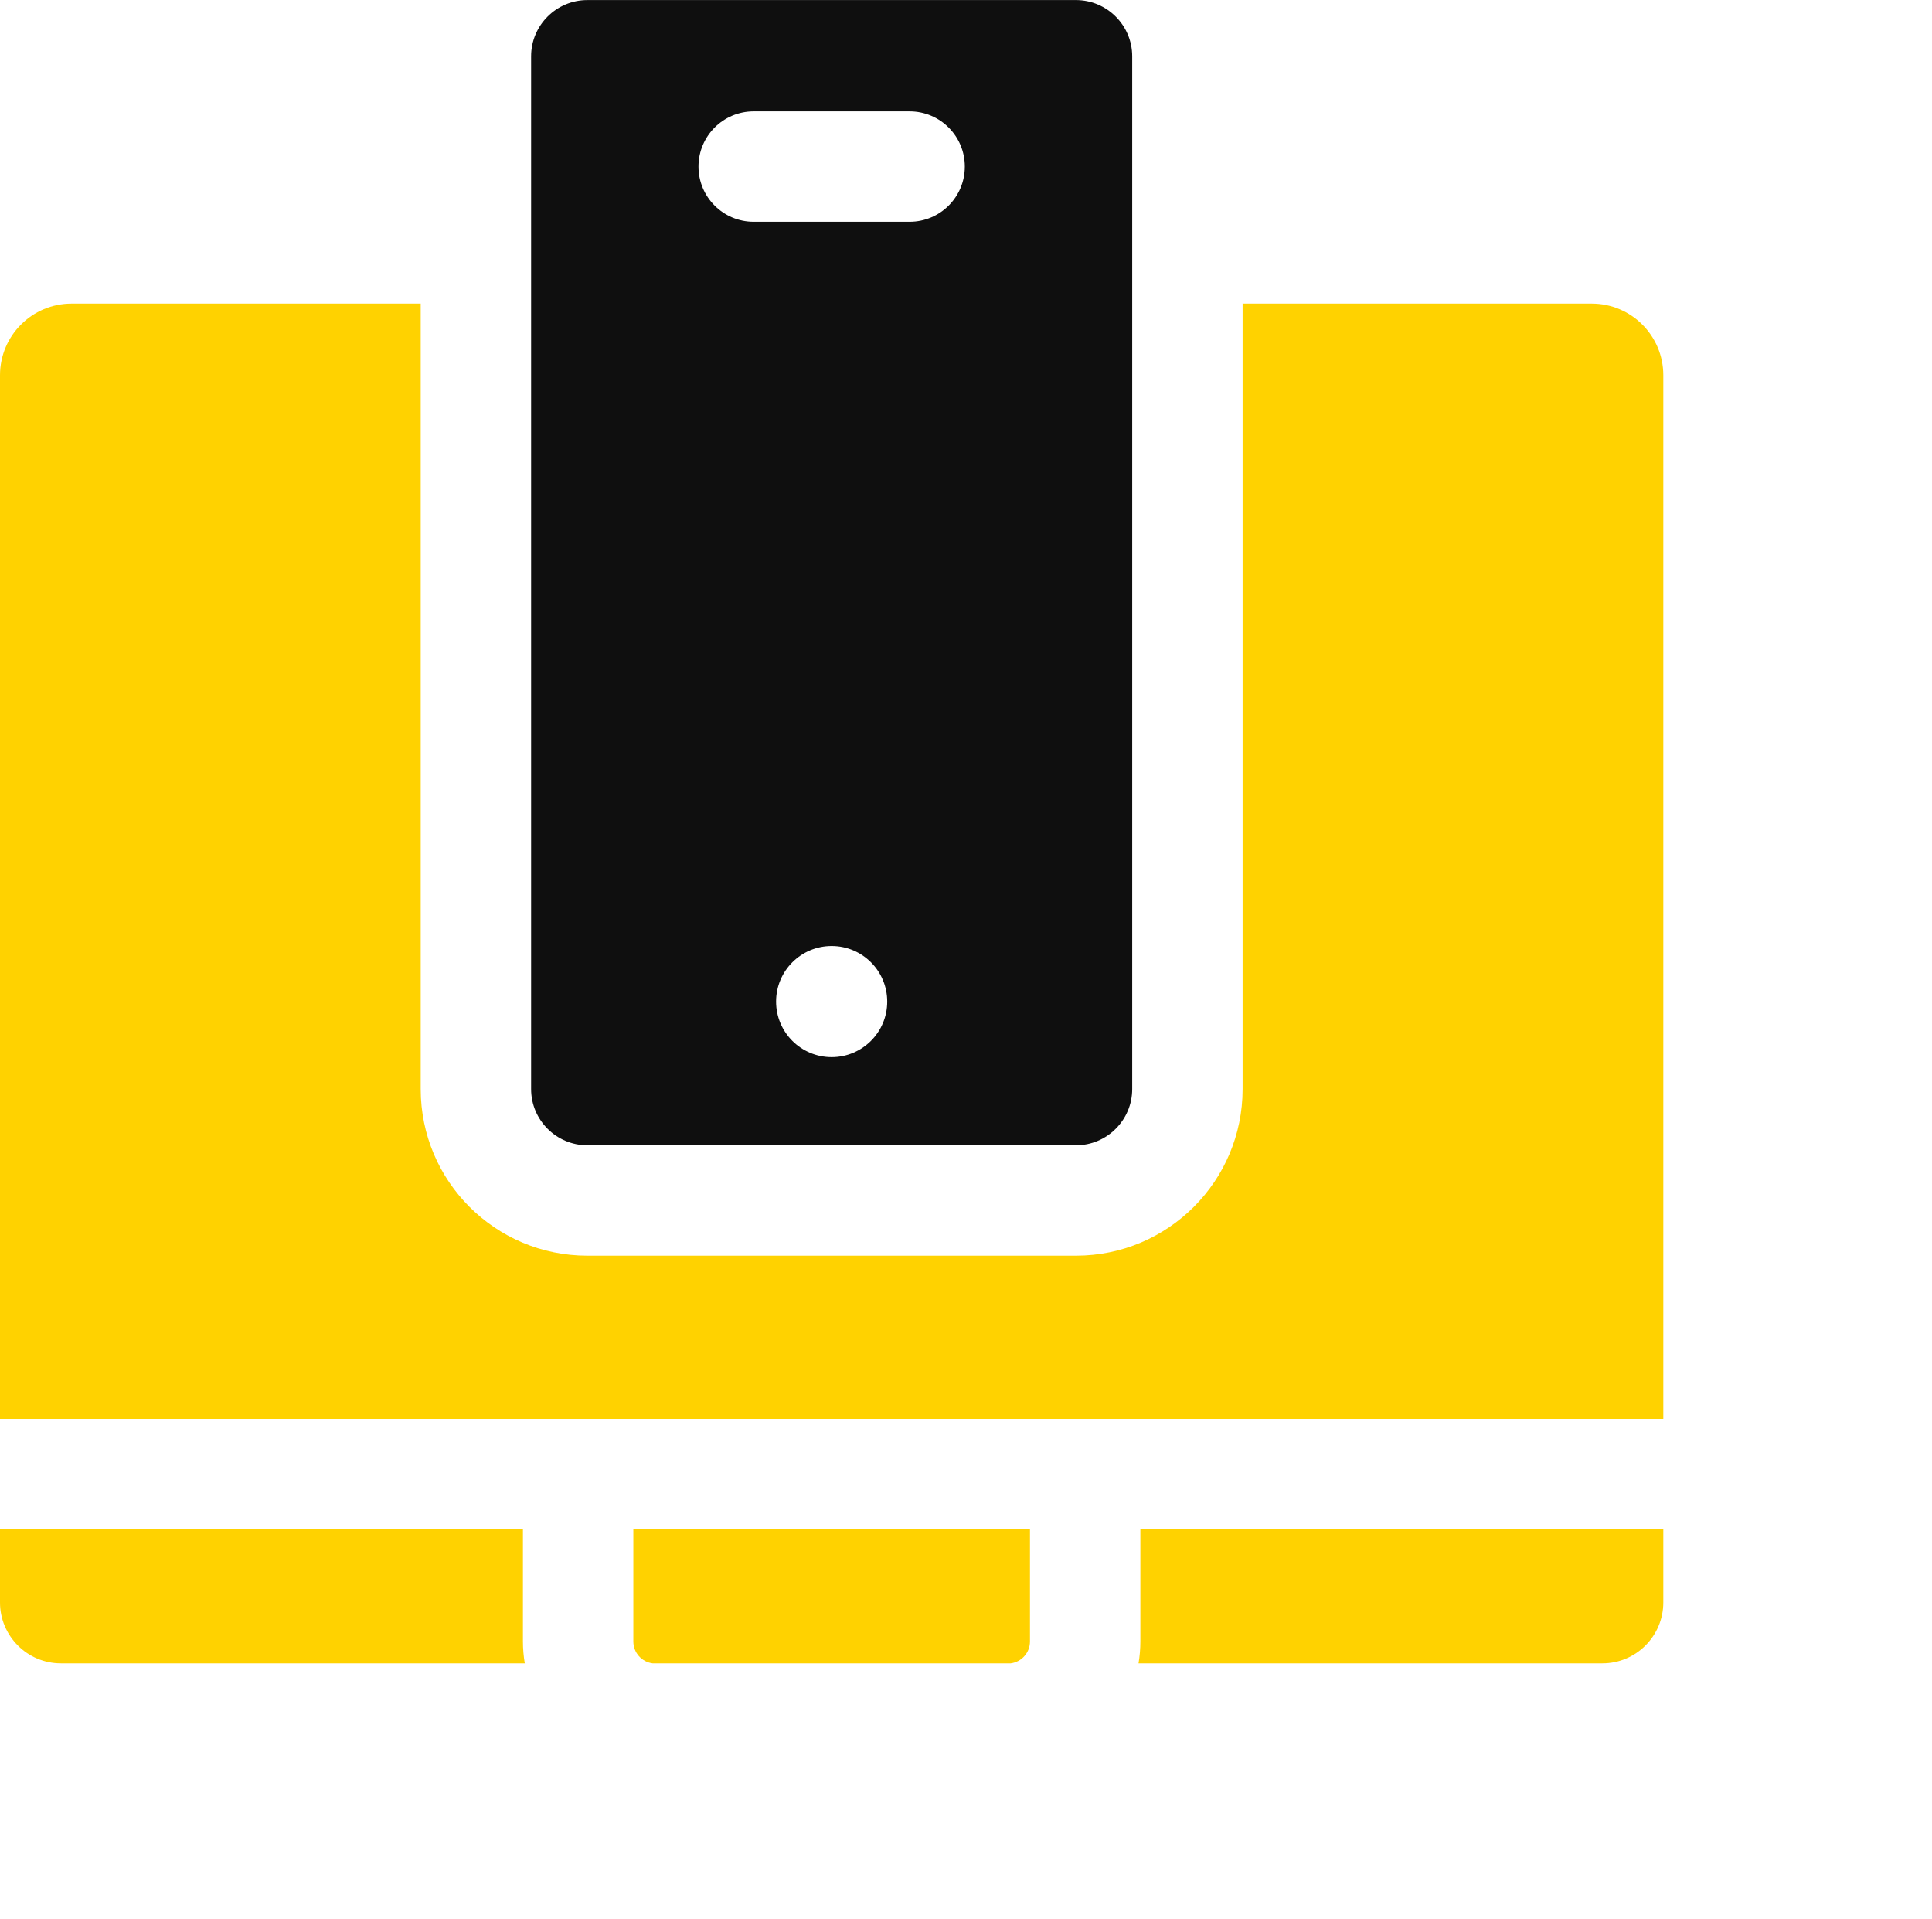
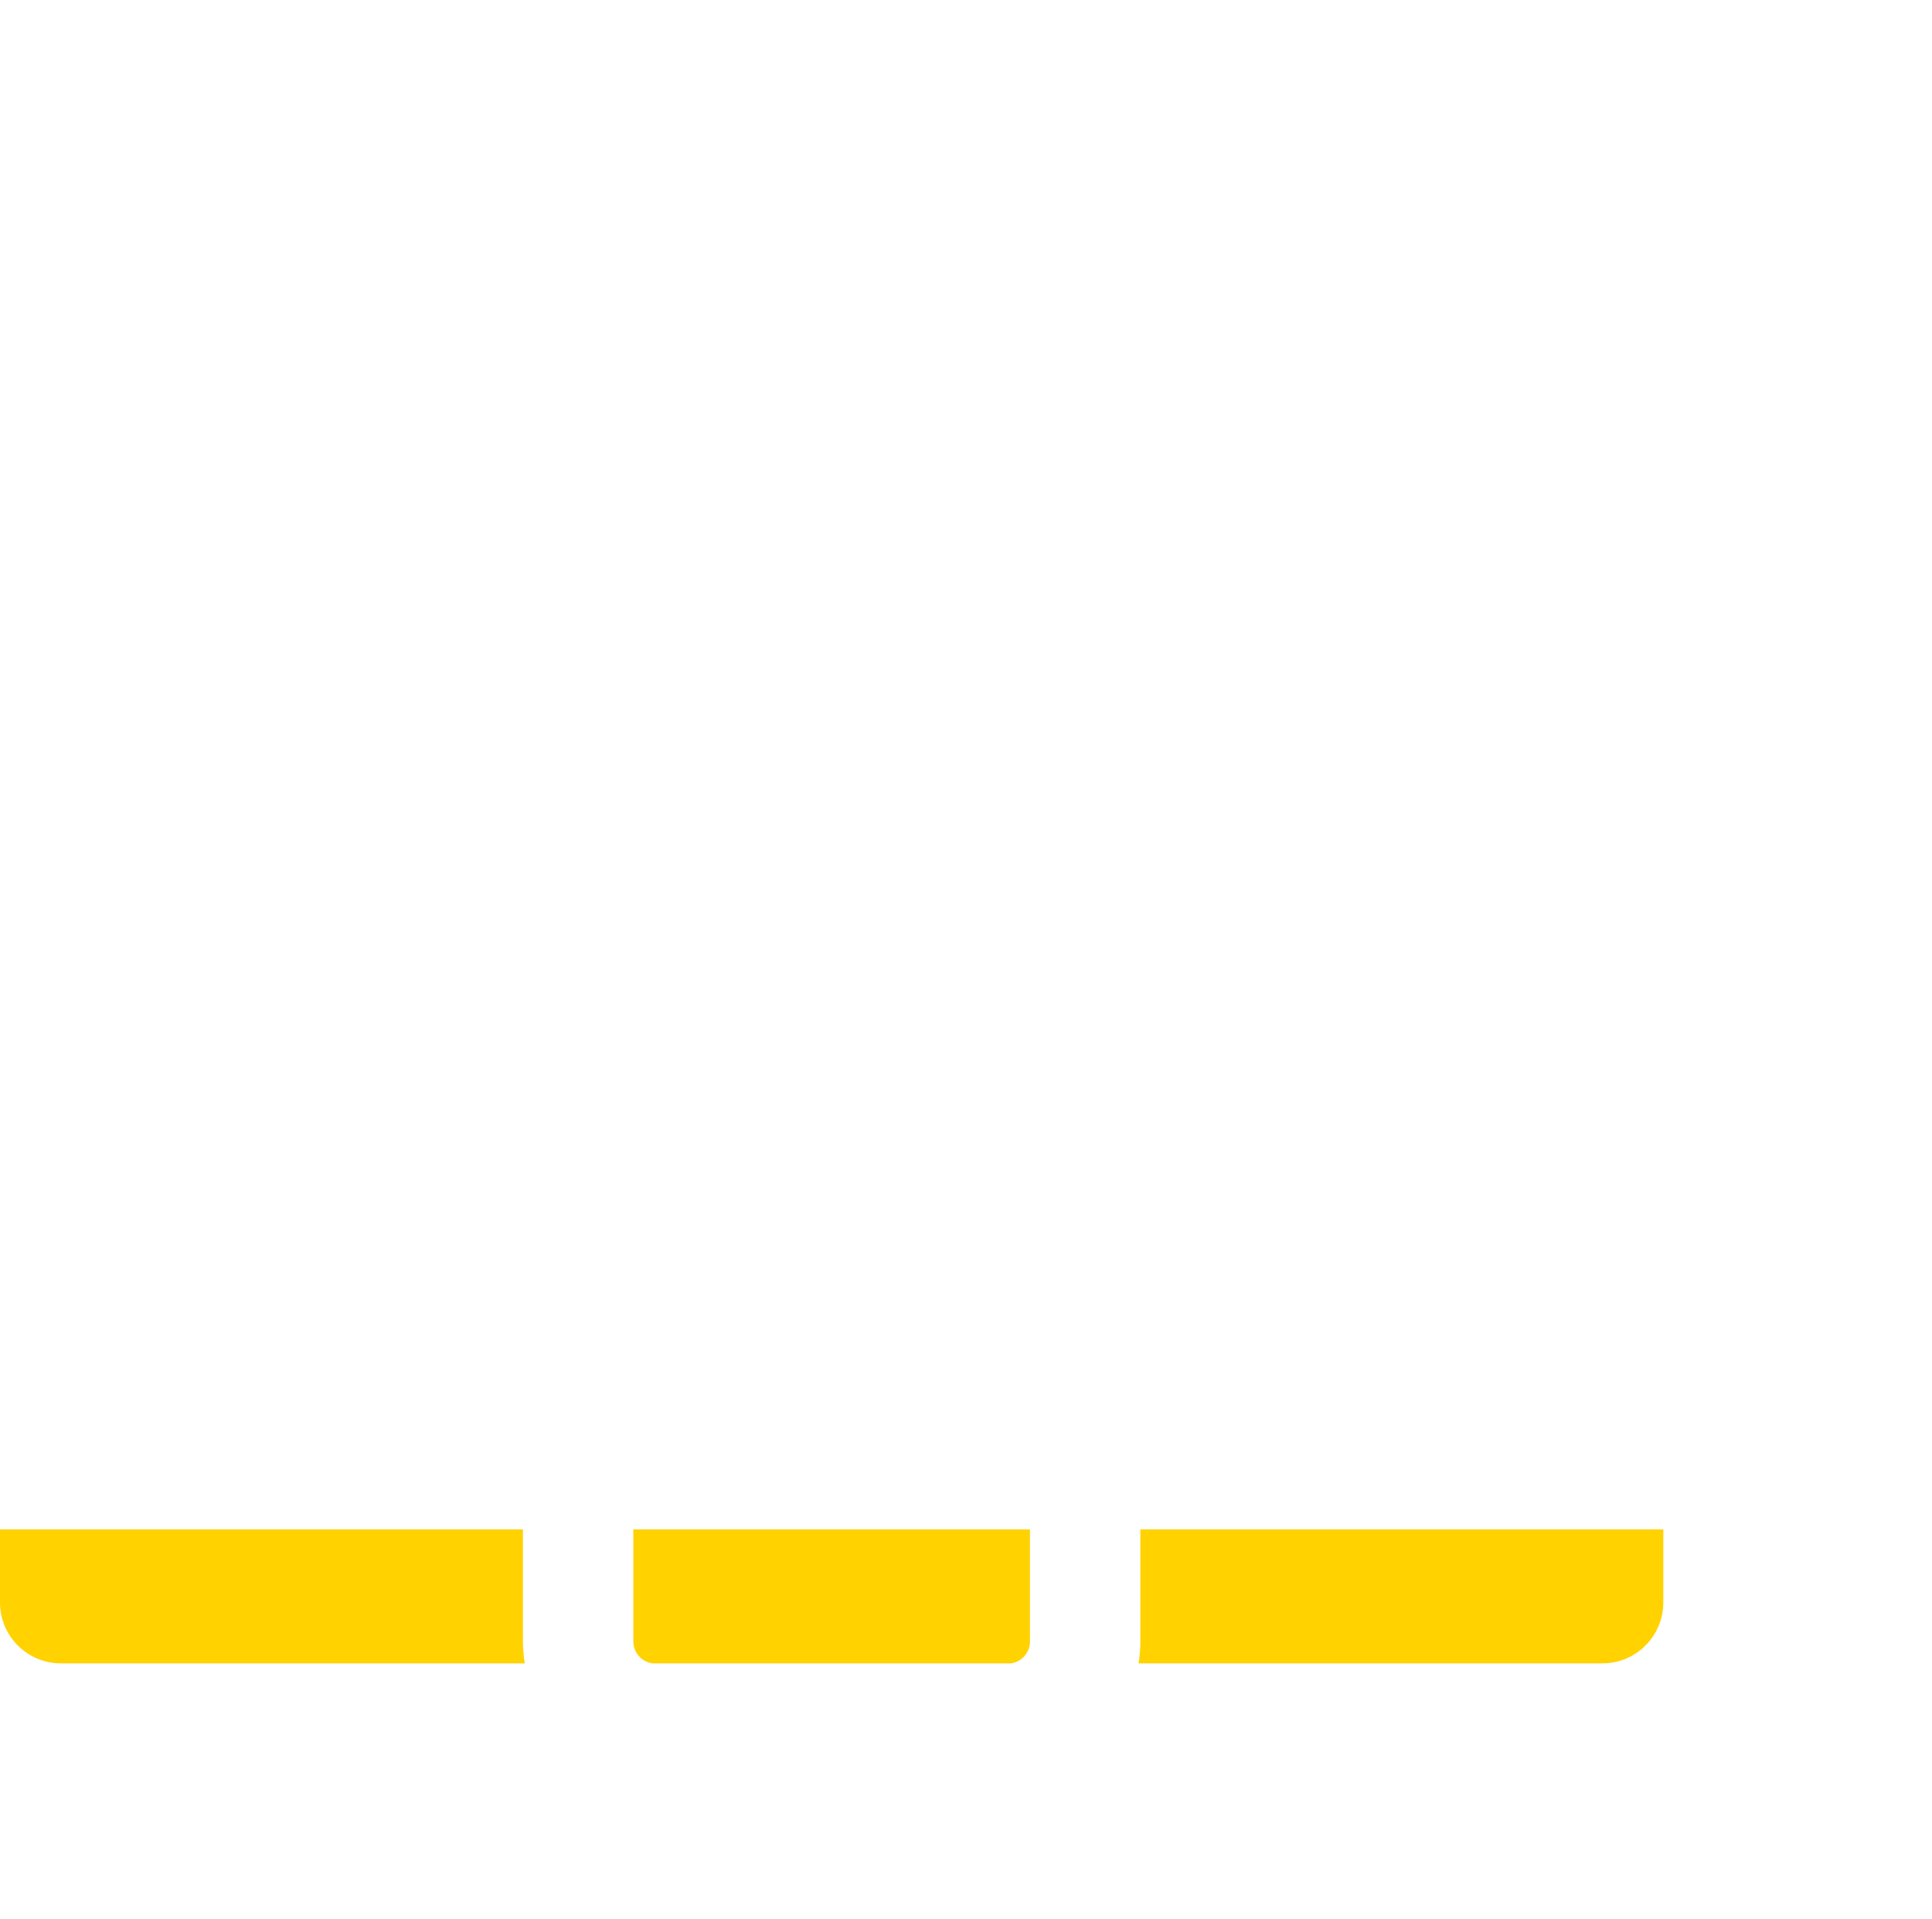
<svg xmlns="http://www.w3.org/2000/svg" width="151" height="150" viewBox="0 0 151 150" fill="none">
  <rect width="151" height="150" fill="white" />
  <g clip-path="url(#clip0)">
    <path d="M89.128 128.285C89.128 128.868 89.078 129.438 88.985 129.995H125.243C127.866 129.995 130 127.861 130 125.238V119.522H89.128V128.285Z" fill="#FFD200" />
    <path d="M49.5 128.285C49.5 129.162 50.157 129.886 51.005 129.995H78.995C79.842 129.886 80.5 129.162 80.5 128.285V119.522H49.5V128.285Z" fill="#FFD200" />
-     <path d="M40.871 119.522H0V125.238C0 127.861 2.134 129.995 4.757 129.995H41.015C40.922 129.438 40.871 128.868 40.871 128.285V119.522Z" fill="#FFD200" />
-     <path d="M45.902 89.506H84.098C86.52 89.506 88.49 87.535 88.49 85.113V4.398C88.49 1.976 86.52 0.005 84.098 0.005H45.902C43.48 0.005 41.51 1.976 41.51 4.398V85.113C41.51 87.535 43.48 89.506 45.902 89.506ZM65 82.619C62.601 82.619 60.657 80.675 60.657 78.276C60.657 75.877 62.601 73.933 65 73.933C67.398 73.933 69.343 75.877 69.343 78.276C69.343 80.674 67.398 82.619 65 82.619ZM58.906 8.703H71.093C73.476 8.703 75.408 10.635 75.408 13.018C75.408 15.4 73.476 17.332 71.093 17.332H58.906C56.523 17.332 54.592 15.4 54.592 13.018C54.592 10.635 56.524 8.703 58.906 8.703Z" fill="#0F0F0F" />
-     <path d="M97.119 23.726V85.113C97.119 92.304 91.289 98.134 84.098 98.134H45.902C38.711 98.134 32.881 92.304 32.881 85.113V23.726H5.597C2.506 23.726 0 26.232 0 29.323V110.893H130V29.323C130 26.232 127.494 23.726 124.403 23.726H97.119Z" fill="#FFD200" />
+     <path d="M40.871 119.522H0V125.238C0 127.861 2.134 129.995 4.757 129.995H41.015C40.922 129.438 40.871 128.868 40.871 128.285V119.522" fill="#FFD200" />
  </g>
  <defs>
    <clipPath id="clip0">
      <rect width="130" height="130" fill="white" />
    </clipPath>
  </defs>
</svg>